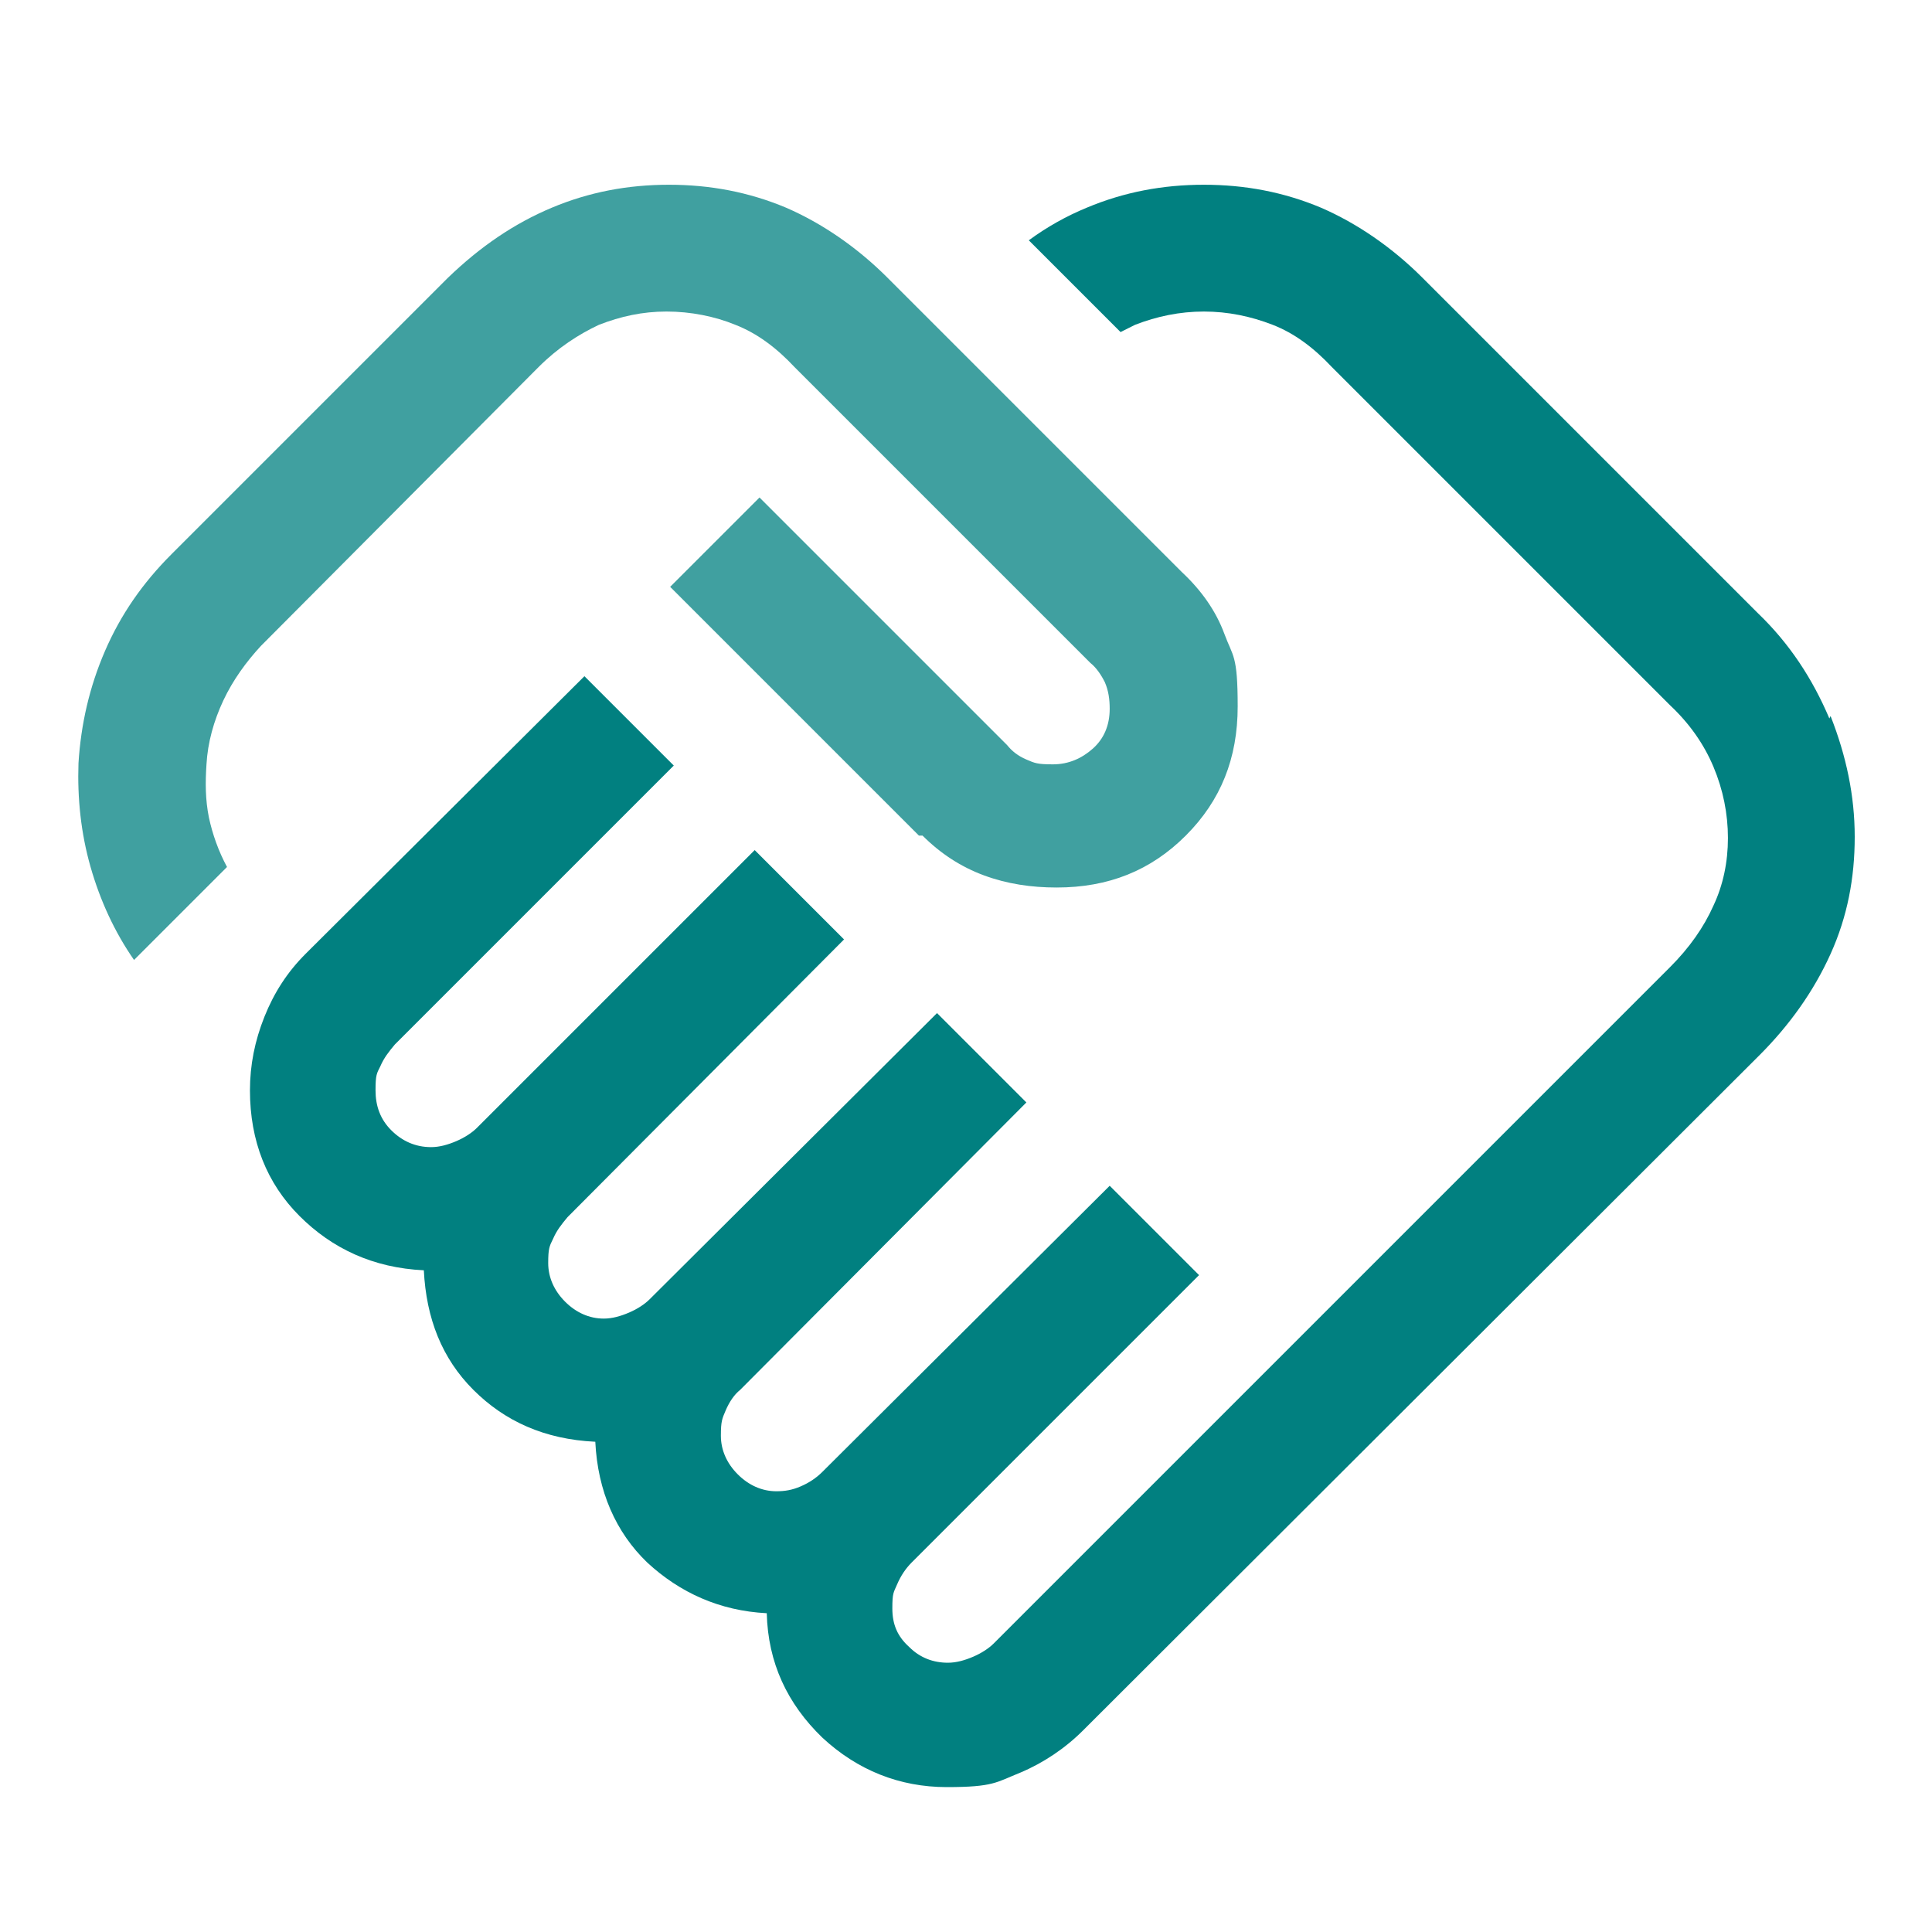
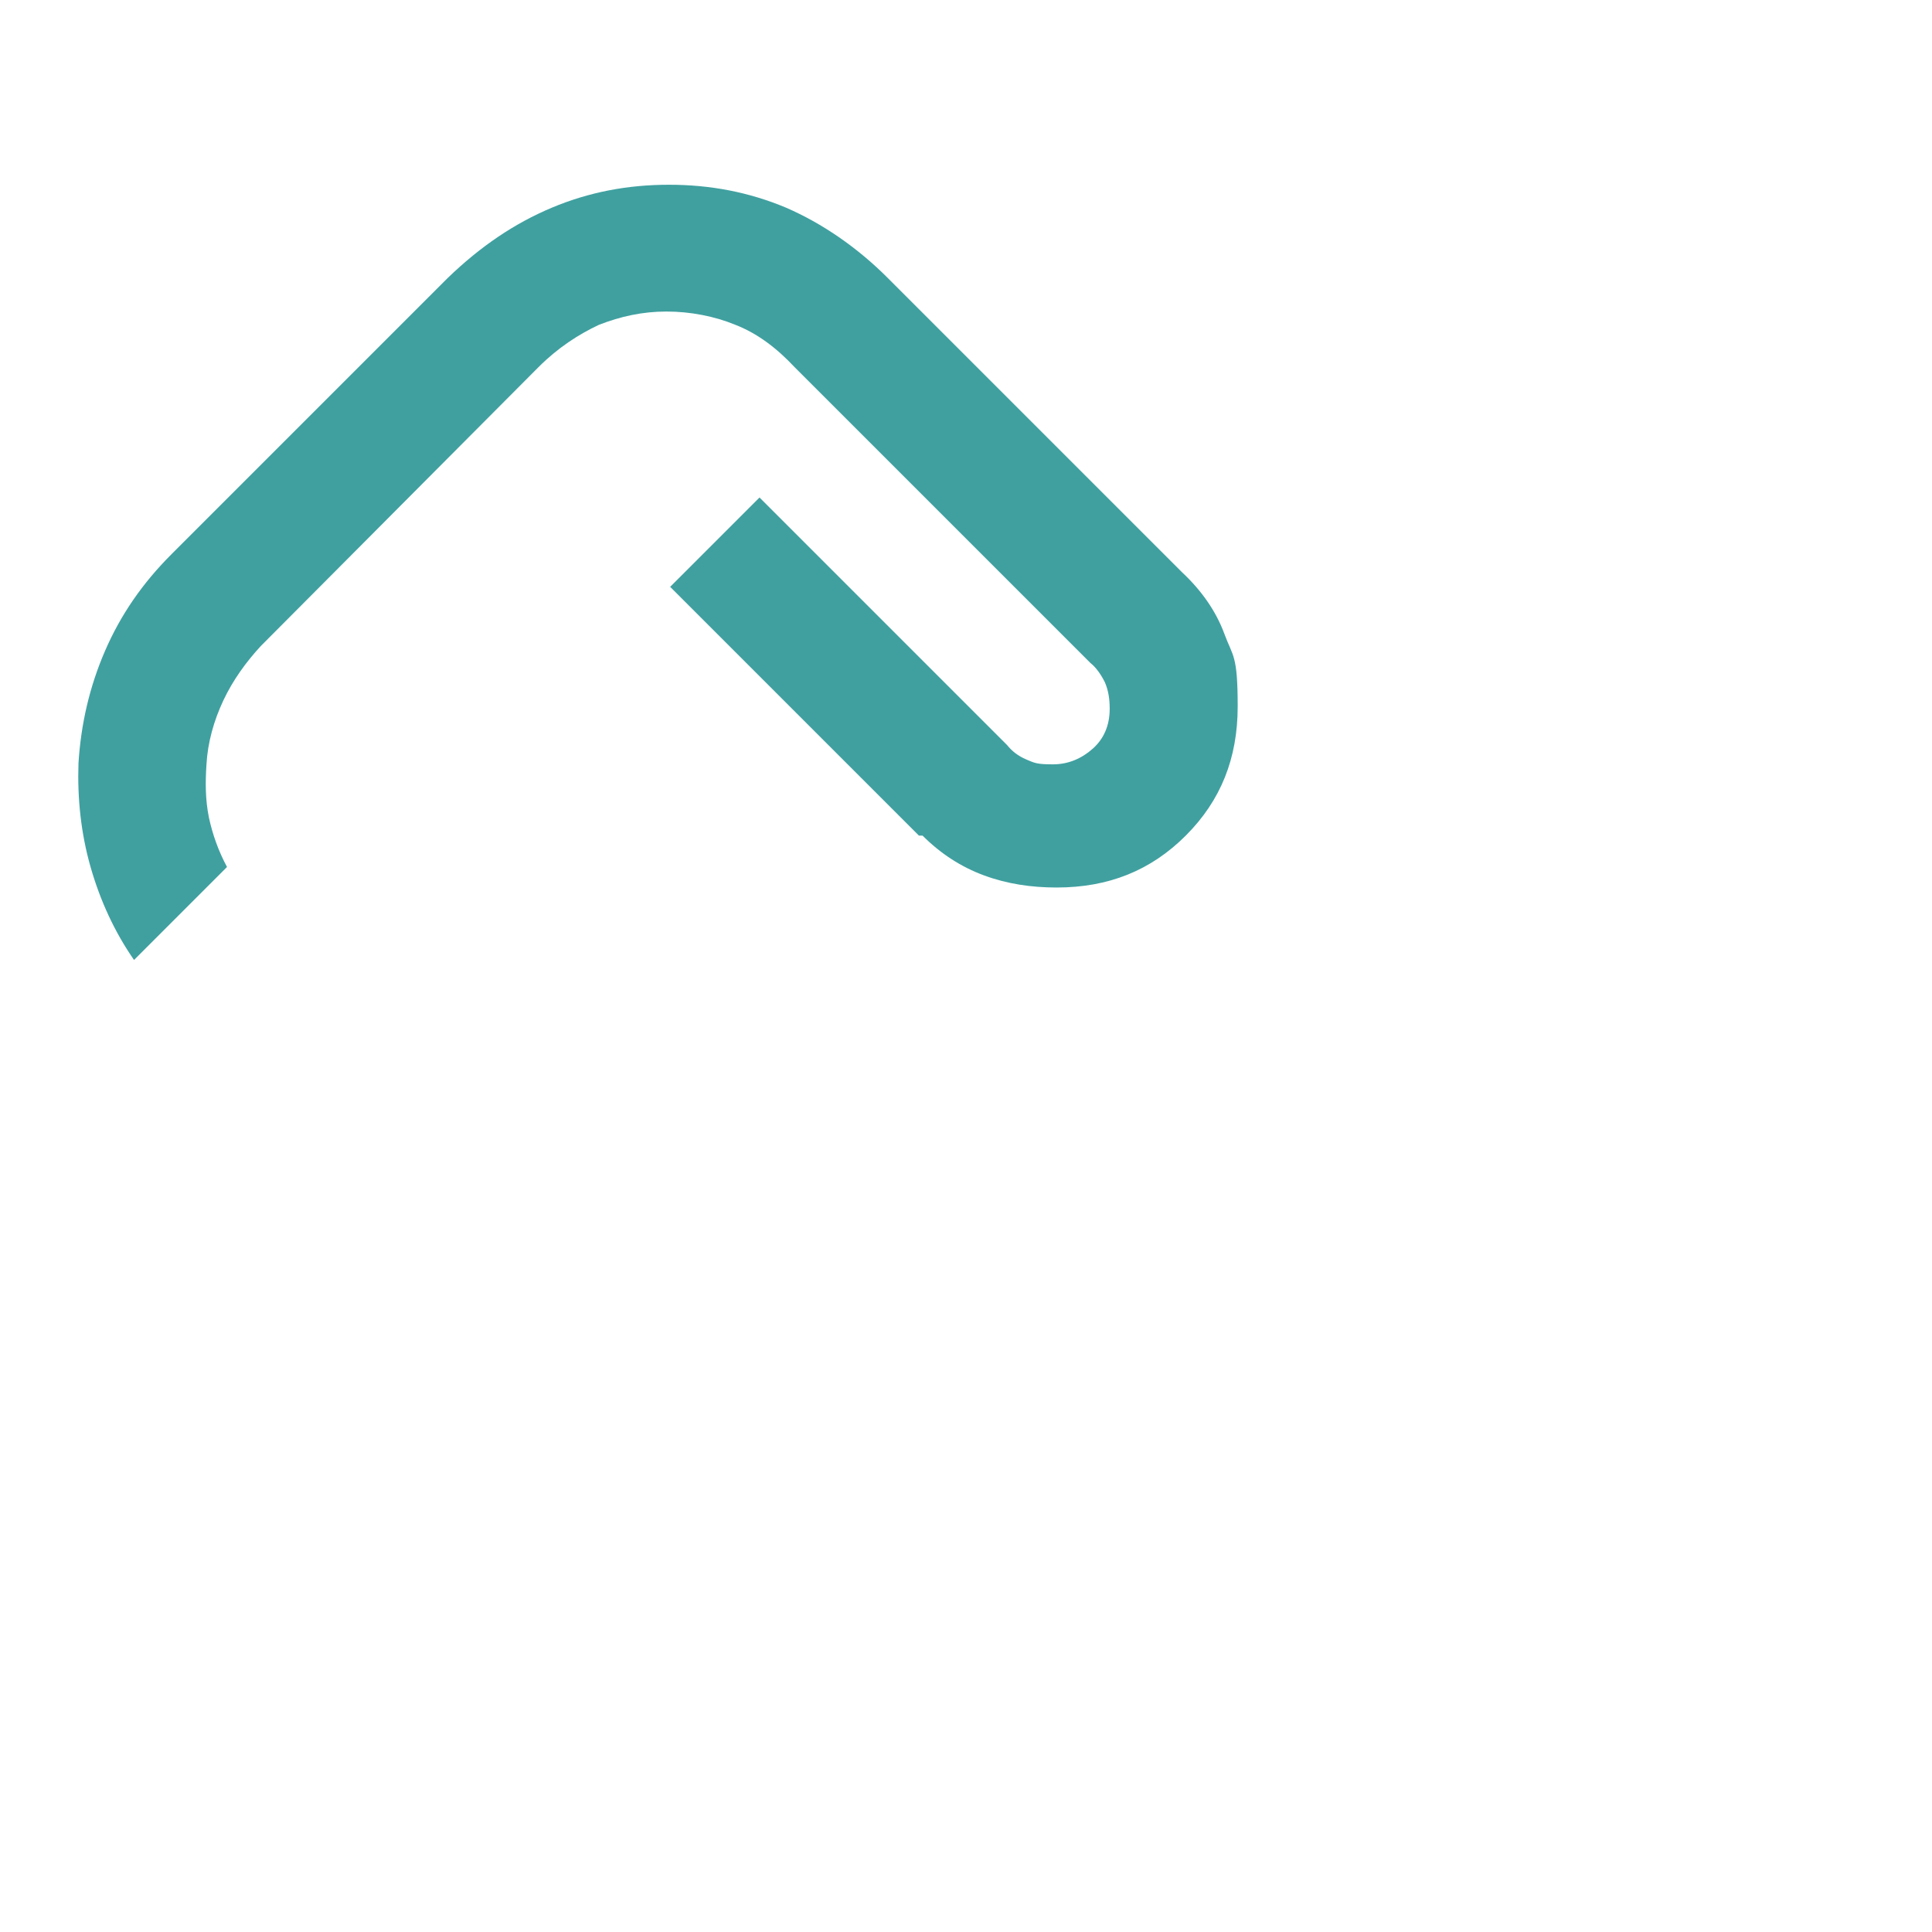
<svg xmlns="http://www.w3.org/2000/svg" id="Ebene_1" version="1.1" viewBox="0 0 160 160">
  <path d="M76.4,69.2c1.5,1.5,3.2,2.6,5.1,3.3,1.9.7,3.9,1,6,1,4.3,0,7.8-1.4,10.7-4.3s4.3-6.4,4.3-10.7-.4-4.1-1.1-6-1.9-3.6-3.5-5.1l-2.7-2.7-17.7-17.7h0l-4-4c-2.5-2.5-5.4-4.5-8.4-5.8-3.1-1.3-6.3-1.9-9.7-1.9s-6.6.6-9.7,1.9c-3.1,1.3-5.9,3.2-8.6,5.8l-22.9,22.9c-2.4,2.4-4.2,5-5.5,8s-2,6.1-2.2,9.3c-.1,2.9.2,5.8,1,8.6s2,5.4,3.6,7.7l7.7-7.7c-.7-1.3-1.2-2.7-1.5-4.1-.3-1.5-.3-2.9-.2-4.4.1-1.8.6-3.6,1.4-5.3s1.9-3.2,3.1-4.5l23-23.1c1.6-1.6,3.3-2.7,5-3.5,1.8-.7,3.6-1.1,5.6-1.1s4,.4,5.7,1.1c1.8.7,3.4,1.9,4.9,3.5l24.5,24.5c.5.4.9,1,1.2,1.6.3.7.4,1.4.4,2.2,0,1.4-.5,2.5-1.4,3.3s-2,1.3-3.3,1.3-1.5-.1-2.2-.4c-.7-.3-1.2-.7-1.6-1.2l-20.5-20.5-7.4,7.4,17,17,3.6,3.6h.3Z" fill="#40a0a0" />
-   <path d="M151.5,59.5c-1.4-3.3-3.3-6.2-5.9-8.7l-27.8-27.8c-2.5-2.5-5.4-4.5-8.4-5.8-3.1-1.3-6.3-1.9-9.7-1.9s-6.6.6-9.7,1.9c-1.7.7-3.3,1.6-4.8,2.7l7.6,7.6c.4-.2.8-.4,1.2-.6,1.8-.7,3.7-1.1,5.7-1.1s3.9.4,5.7,1.1c1.8.7,3.4,1.9,4.9,3.5l28,28c1.6,1.5,2.8,3.2,3.6,5.1.8,1.9,1.2,3.9,1.2,5.9s-.4,3.9-1.2,5.6c-.8,1.8-2,3.5-3.6,5.1l-56,56c-.4.4-1,.8-1.7,1.1s-1.4.5-2.1.5c-1.2,0-2.3-.4-3.2-1.3-1-.9-1.4-1.9-1.4-3.2s.1-1.3.4-2,.7-1.3,1.2-1.8l23.8-23.8-7.4-7.4-23.8,23.7c-.5.5-1.1.9-1.8,1.2-.7.3-1.3.4-2,.4-1.2,0-2.3-.5-3.2-1.4s-1.4-2-1.4-3.2.1-1.4.4-2.1c.3-.7.7-1.3,1.2-1.7l23.7-23.8-7.4-7.4-23.8,23.7c-.4.4-1,.8-1.7,1.1-.7.3-1.4.5-2.1.5-1.2,0-2.3-.5-3.2-1.4s-1.4-2-1.4-3.2.1-1.4.4-2c.3-.7.7-1.2,1.2-1.8l22.9-23-7.4-7.4-23,23c-.4.4-1,.8-1.7,1.1-.7.3-1.4.5-2.1.5-1.3,0-2.4-.5-3.3-1.4-.9-.9-1.3-2-1.3-3.3s.1-1.4.4-2c.3-.7.7-1.2,1.2-1.8l23.1-23.1-7.4-7.4-23.1,23c-1.5,1.5-2.6,3.2-3.4,5.2s-1.2,4-1.2,6.1c0,4.2,1.4,7.7,4.1,10.4,2.7,2.7,6.1,4.3,10.3,4.5.2,4,1.5,7.3,4.1,9.9s5.9,4.1,10.1,4.3c.2,4.1,1.7,7.5,4.3,10,2.7,2.5,6,4,9.9,4.2.1,4.1,1.7,7.5,4.6,10.3,2.9,2.7,6.4,4.1,10.3,4.1s4.1-.4,6.1-1.2c1.9-.8,3.7-2,5.2-3.5l56-55.9c2.5-2.5,4.5-5.3,5.9-8.4s2-6.3,2-9.7-.7-6.7-2-10l-.1.2Z" fill="#018080" />
</svg>